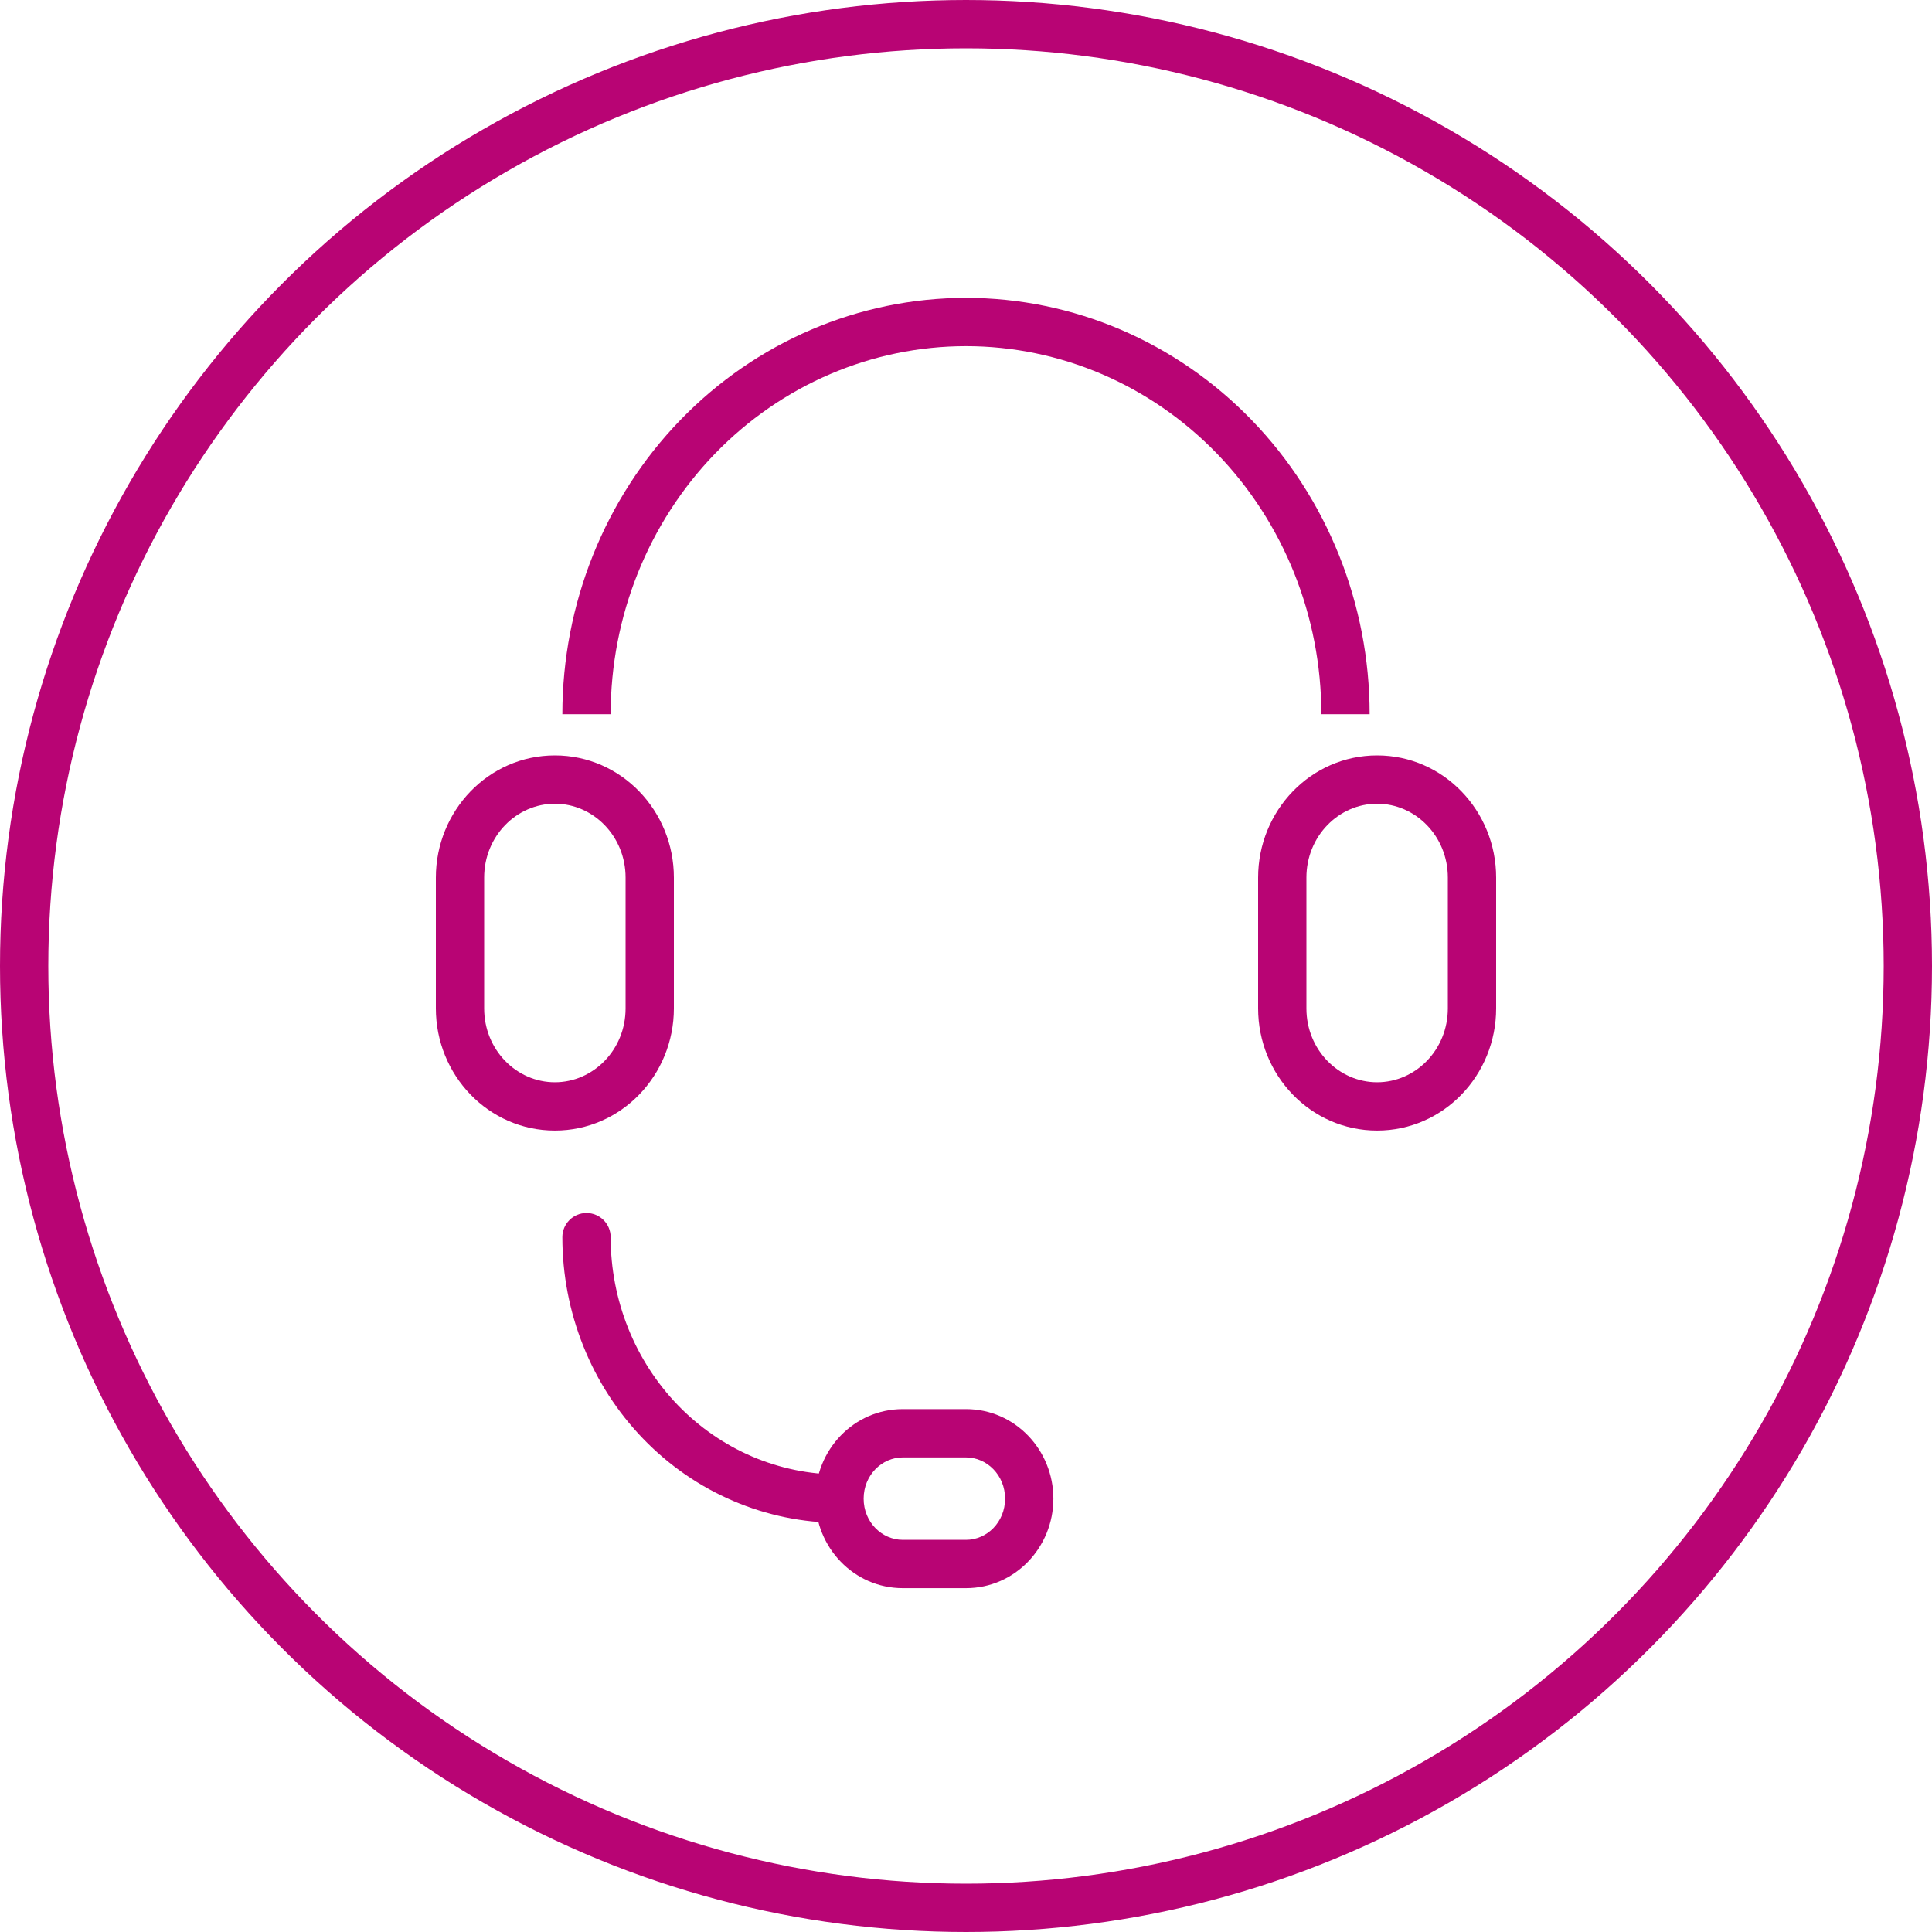
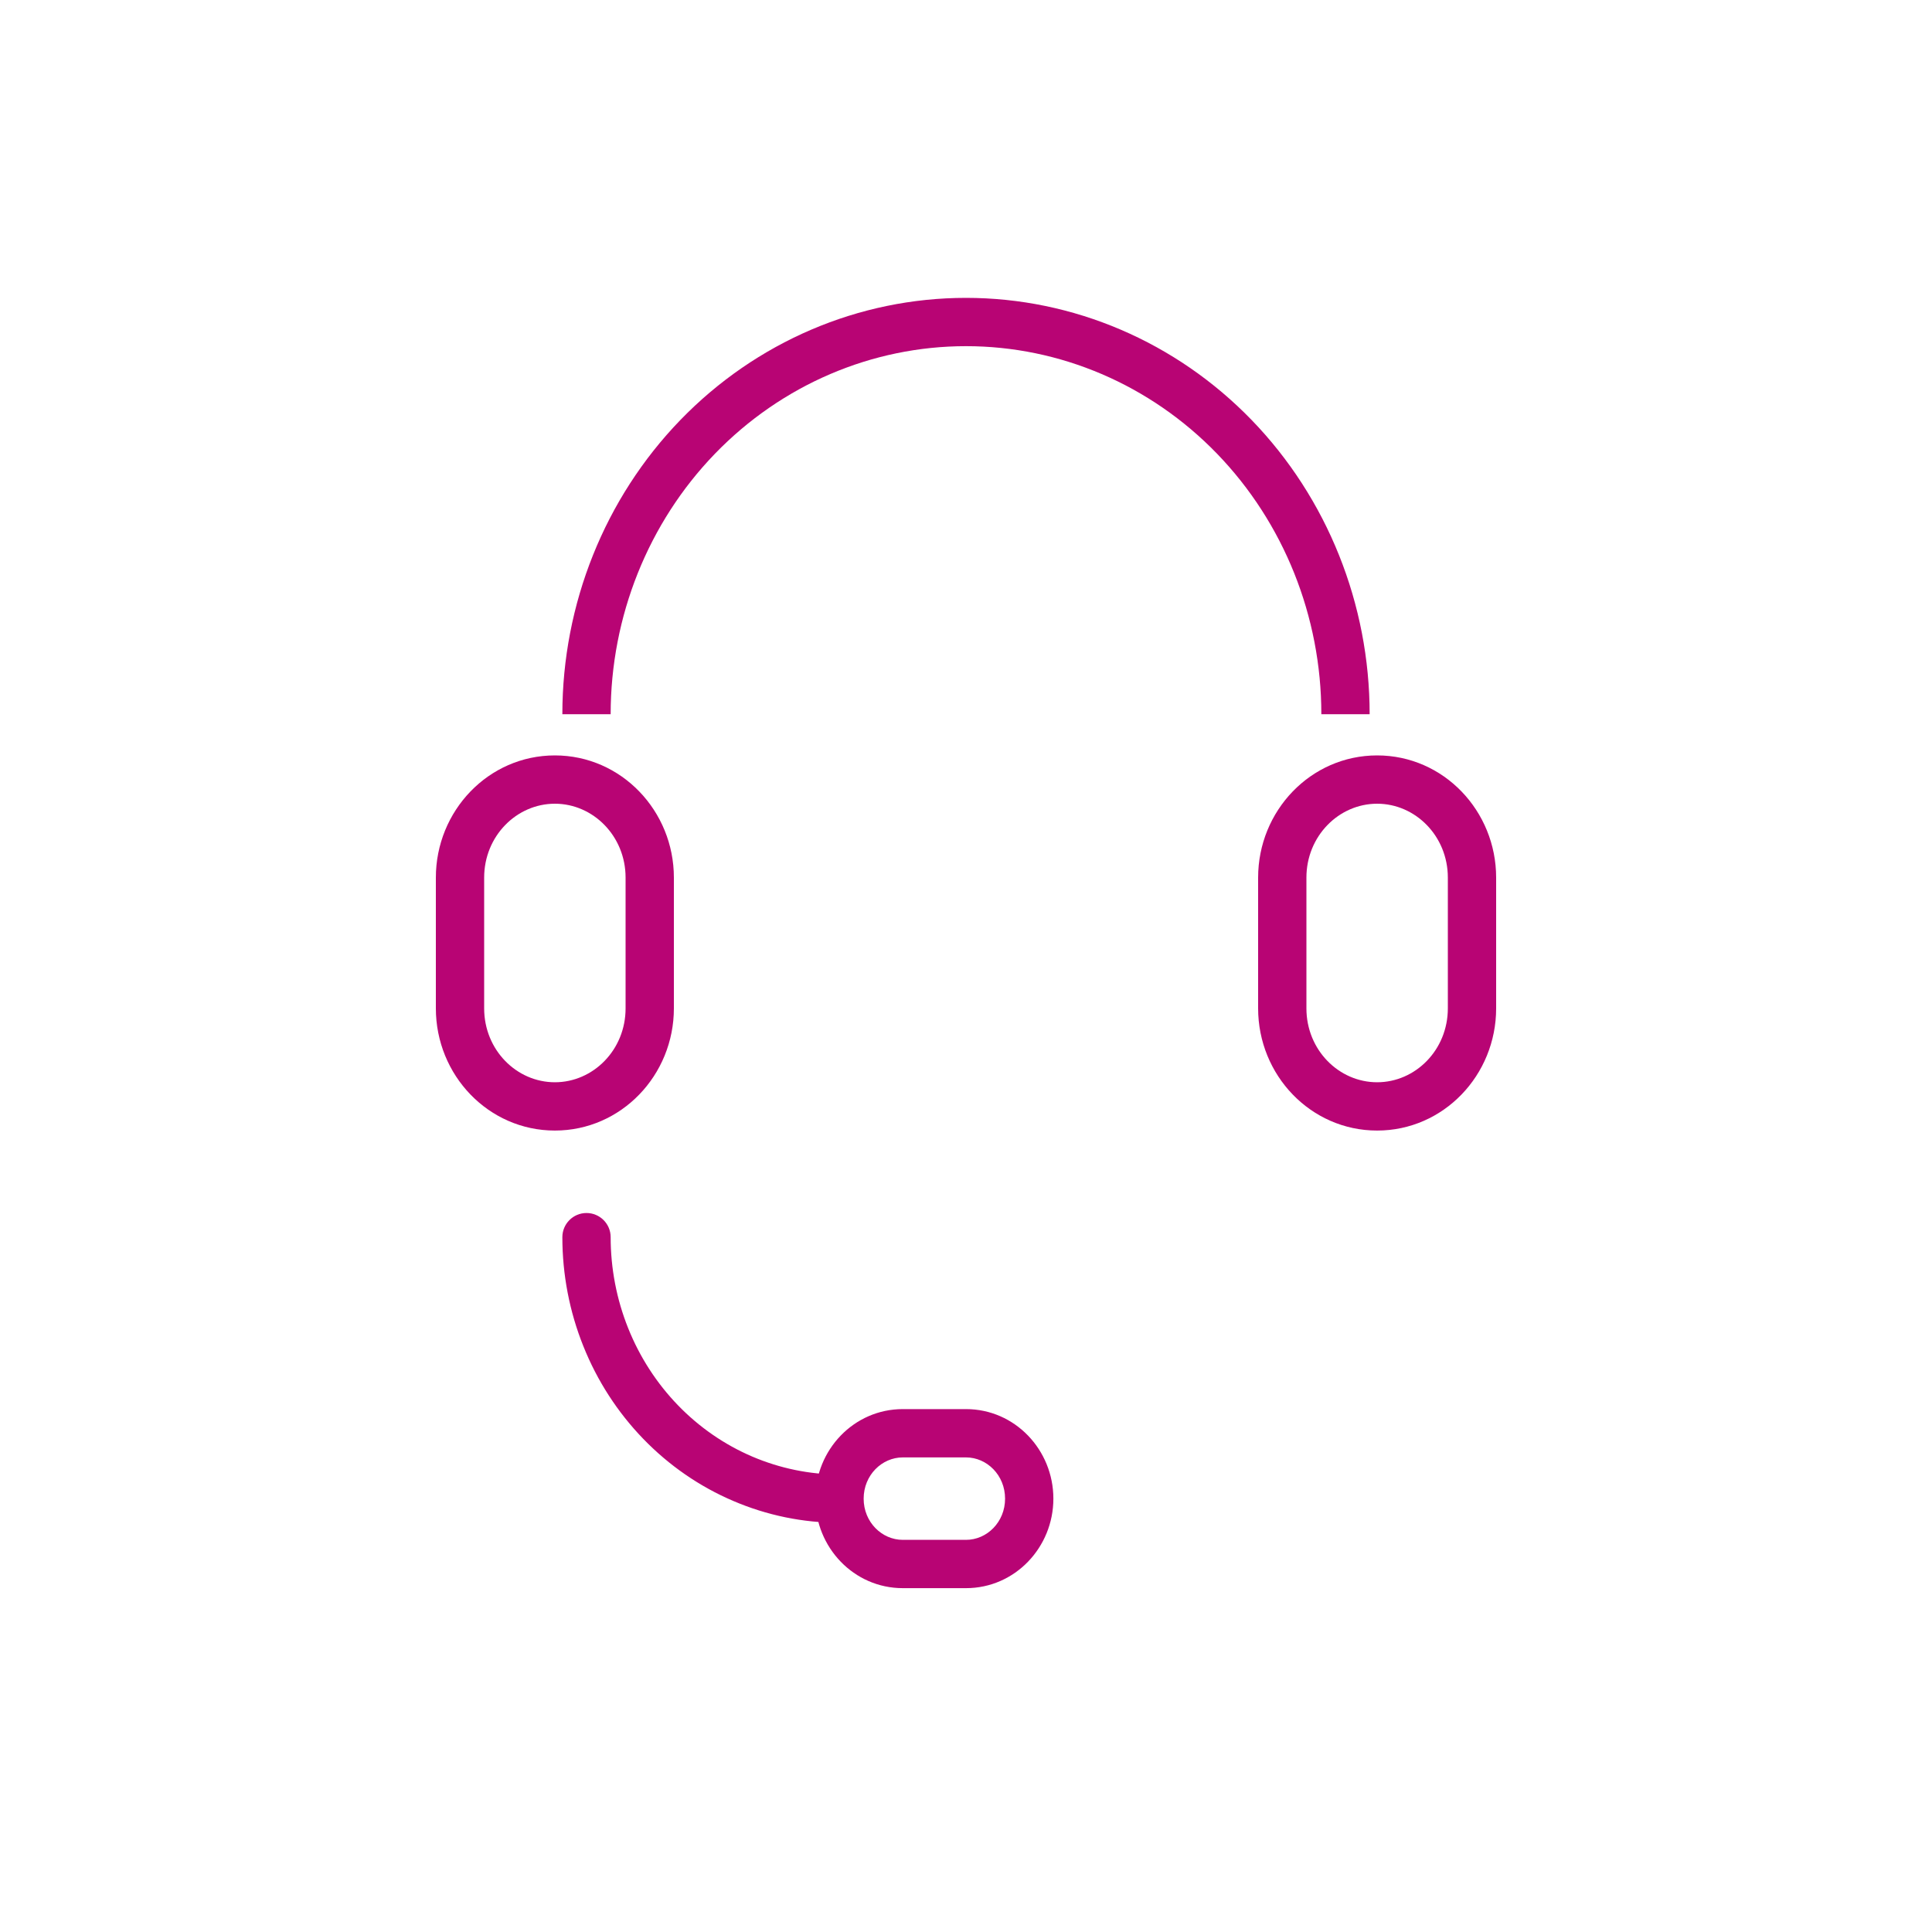
<svg xmlns="http://www.w3.org/2000/svg" width="40" height="40" viewBox="0 0 40 40" fill="none">
-   <circle cx="20" cy="20" r="19.5" stroke="#B80474" />
  <path d="M12.643 25.614C12.643 25.338 12.419 25.114 12.143 25.114C11.867 25.114 11.643 25.338 11.643 25.614H12.643ZM28.357 14.787C28.357 12.506 27.48 10.315 25.915 8.697L25.197 9.393C26.578 10.821 27.357 12.761 27.357 14.787H28.357ZM25.915 8.697C24.349 7.079 22.222 6.167 20 6.167V7.167C21.946 7.167 23.815 7.965 25.197 9.393L25.915 8.697ZM20 6.167C17.778 6.167 15.651 7.079 14.085 8.697L14.803 9.393C16.185 7.965 18.054 7.167 20 7.167V6.167ZM14.085 8.697C12.52 10.315 11.643 12.506 11.643 14.787H12.643C12.643 12.761 13.422 10.821 14.803 9.393L14.085 8.697ZM11.643 25.614C11.643 26.388 11.79 27.155 12.078 27.872L13.006 27.5C12.766 26.902 12.643 26.262 12.643 25.614H11.643ZM12.078 27.872C12.364 28.588 12.786 29.24 13.318 29.79L14.036 29.094C13.596 28.639 13.245 28.097 13.006 27.5L12.078 27.872ZM13.318 29.79C13.85 30.34 14.482 30.777 15.18 31.075L15.573 30.156C14.999 29.91 14.477 29.55 14.036 29.094L13.318 29.79ZM15.18 31.075C15.877 31.374 16.625 31.528 17.381 31.528V30.528C16.761 30.528 16.147 30.401 15.573 30.156L15.18 31.075ZM12.952 18.17V20.877H13.952V18.17H12.952ZM10.024 20.877V18.17H9.024V20.877H10.024ZM11.488 22.407C10.695 22.407 10.024 21.738 10.024 20.877H9.024C9.024 22.259 10.112 23.407 11.488 23.407V22.407ZM12.952 20.877C12.952 21.738 12.281 22.407 11.488 22.407V23.407C12.864 23.407 13.952 22.259 13.952 20.877H12.952ZM11.488 16.64C12.281 16.64 12.952 17.31 12.952 18.17H13.952C13.952 16.789 12.864 15.64 11.488 15.64V16.64ZM11.488 15.64C10.112 15.64 9.024 16.789 9.024 18.17H10.024C10.024 17.31 10.695 16.64 11.488 16.64V15.64ZM18.691 30.174H20V29.174H18.691V30.174ZM20 31.881H18.691V32.881H20V31.881ZM18.691 31.881C18.259 31.881 17.881 31.515 17.881 31.028H16.881C16.881 32.035 17.676 32.881 18.691 32.881V31.881ZM20.809 31.028C20.809 31.515 20.432 31.881 20 31.881V32.881C21.015 32.881 21.809 32.035 21.809 31.028H20.809ZM20 30.174C20.432 30.174 20.809 30.541 20.809 31.028H21.809C21.809 30.02 21.015 29.174 20 29.174V30.174ZM18.691 29.174C17.676 29.174 16.881 30.02 16.881 31.028H17.881C17.881 30.541 18.259 30.174 18.691 30.174V29.174ZM29.976 18.17V20.877H30.976V18.17H29.976ZM27.048 20.877V18.17H26.048V20.877H27.048ZM28.512 22.407C27.719 22.407 27.048 21.738 27.048 20.877H26.048C26.048 22.259 27.136 23.407 28.512 23.407V22.407ZM29.976 20.877C29.976 21.738 29.305 22.407 28.512 22.407V23.407C29.888 23.407 30.976 22.259 30.976 20.877H29.976ZM28.512 16.64C29.305 16.64 29.976 17.31 29.976 18.17H30.976C30.976 16.789 29.888 15.64 28.512 15.64V16.64ZM28.512 15.64C27.136 15.64 26.048 16.789 26.048 18.17H27.048C27.048 17.31 27.719 16.64 28.512 16.64V15.64Z" fill="#B80474" />
</svg>